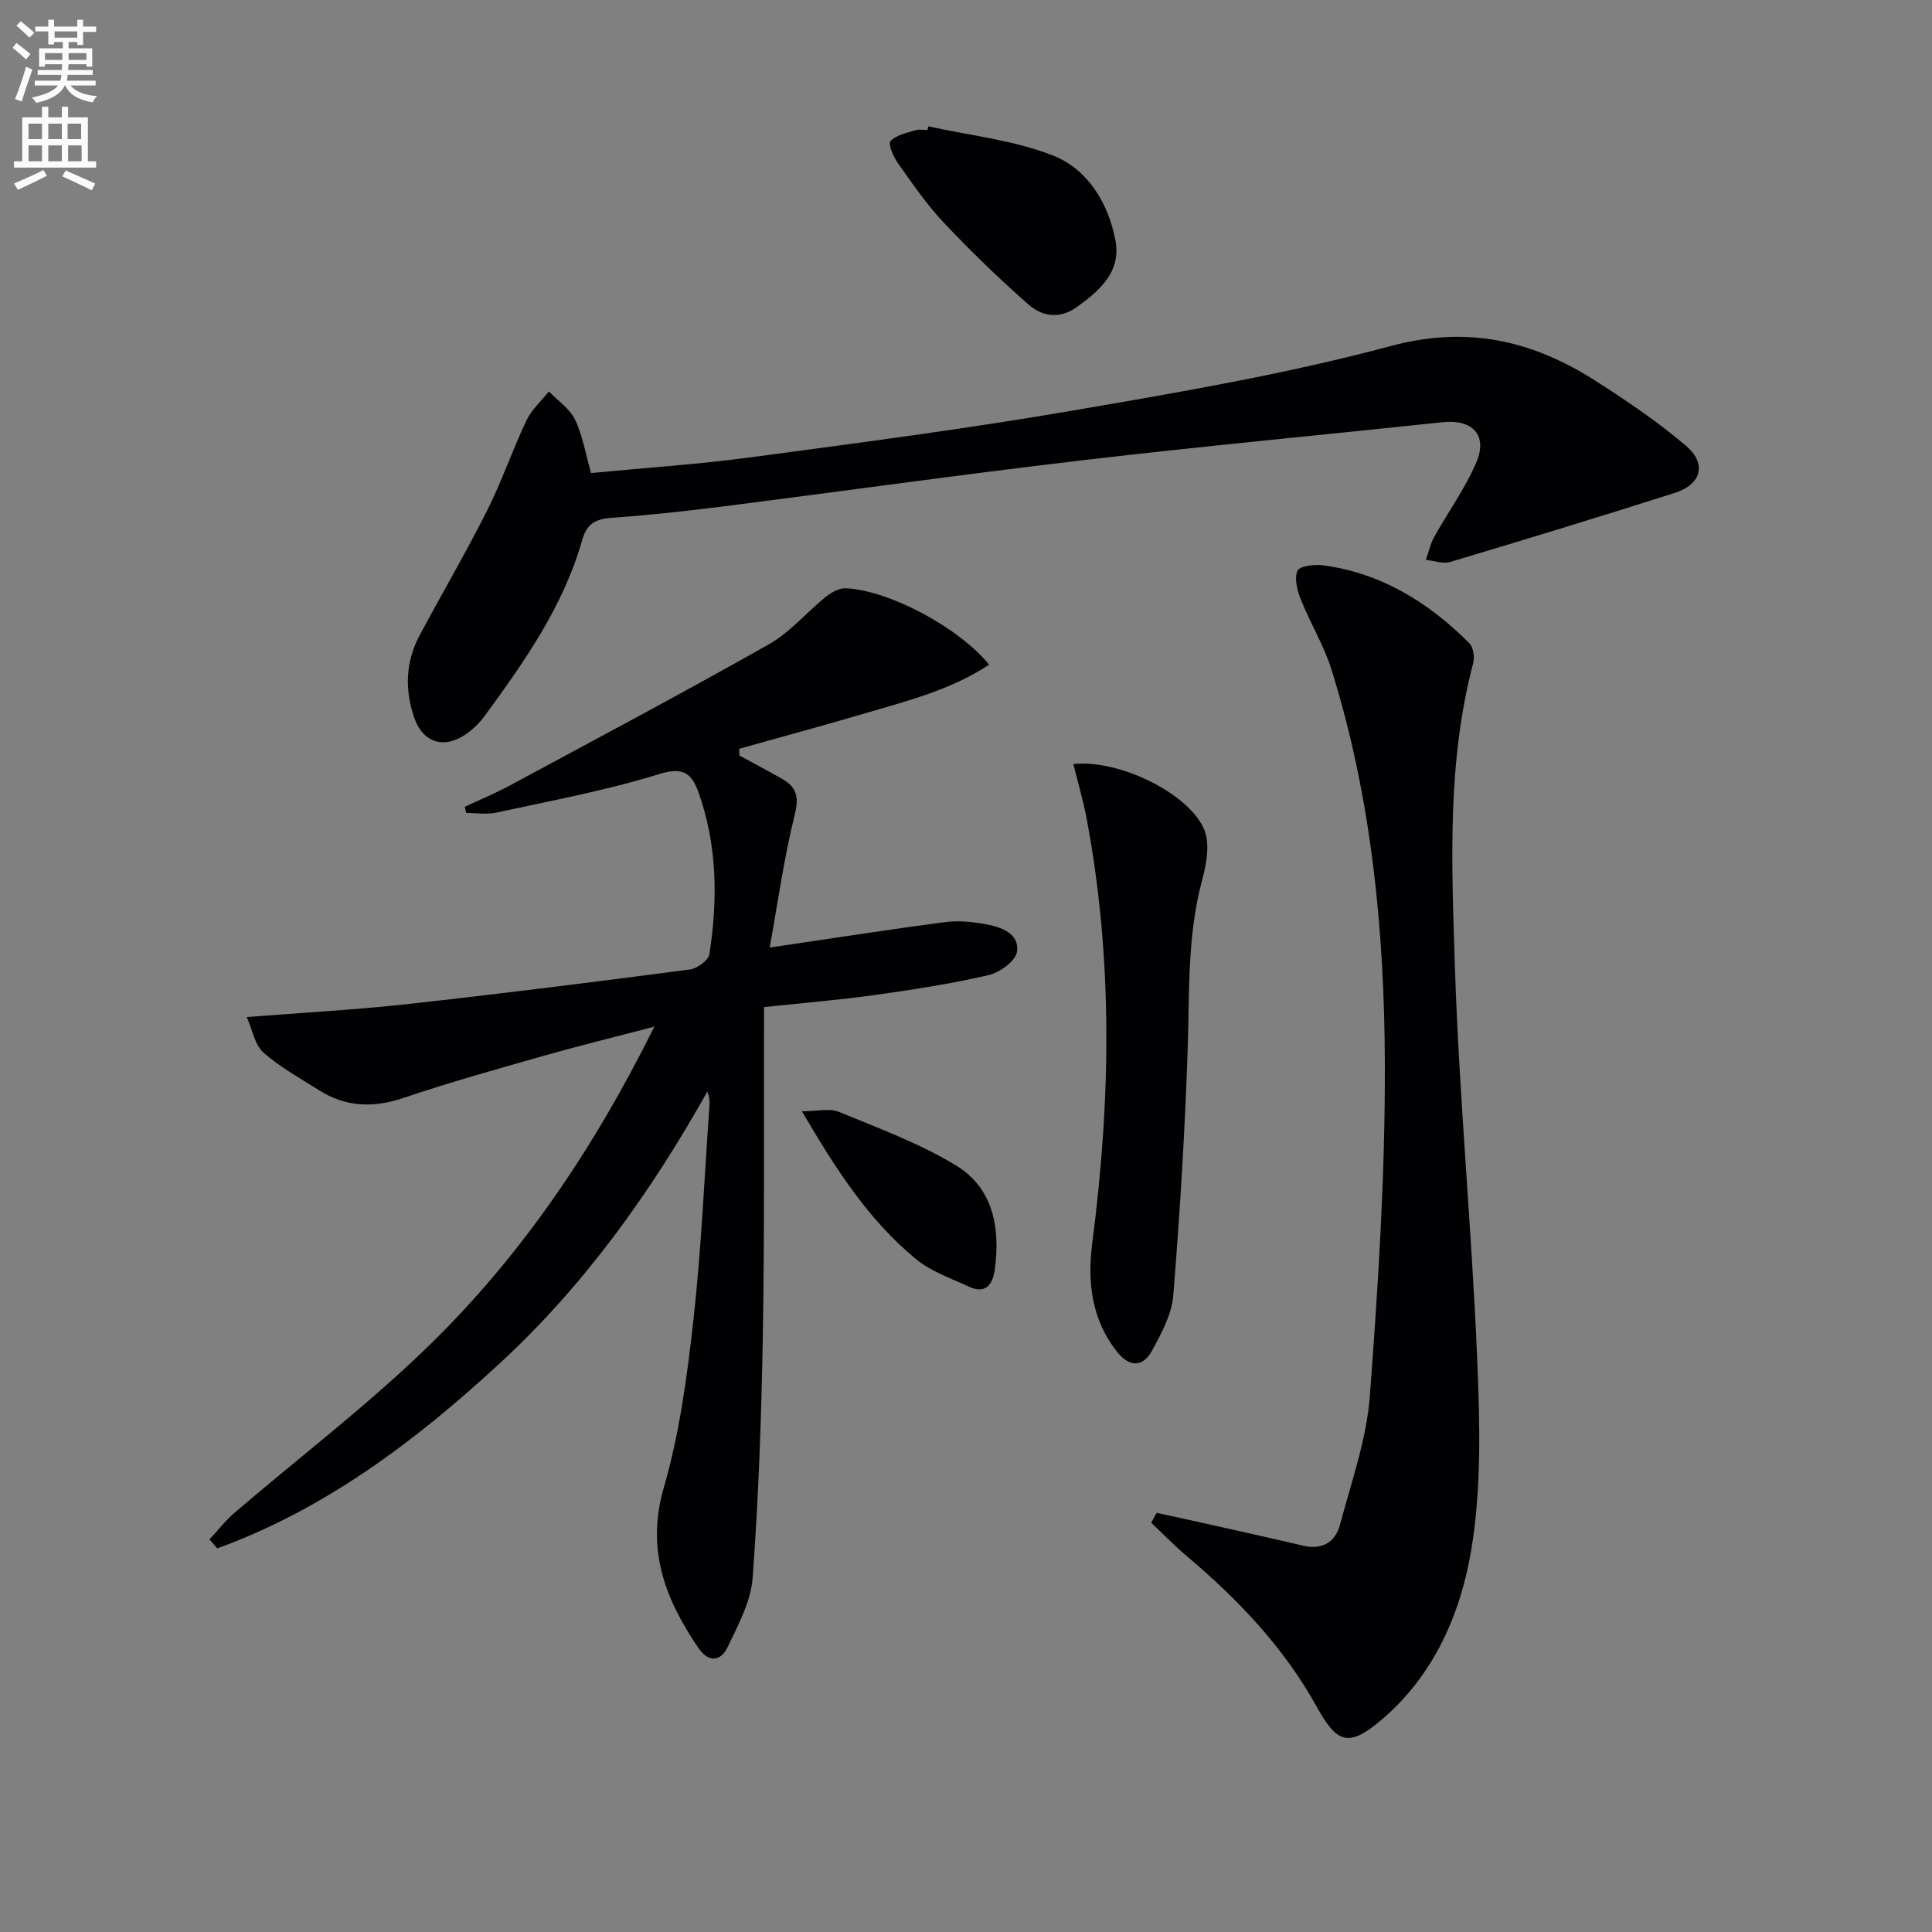
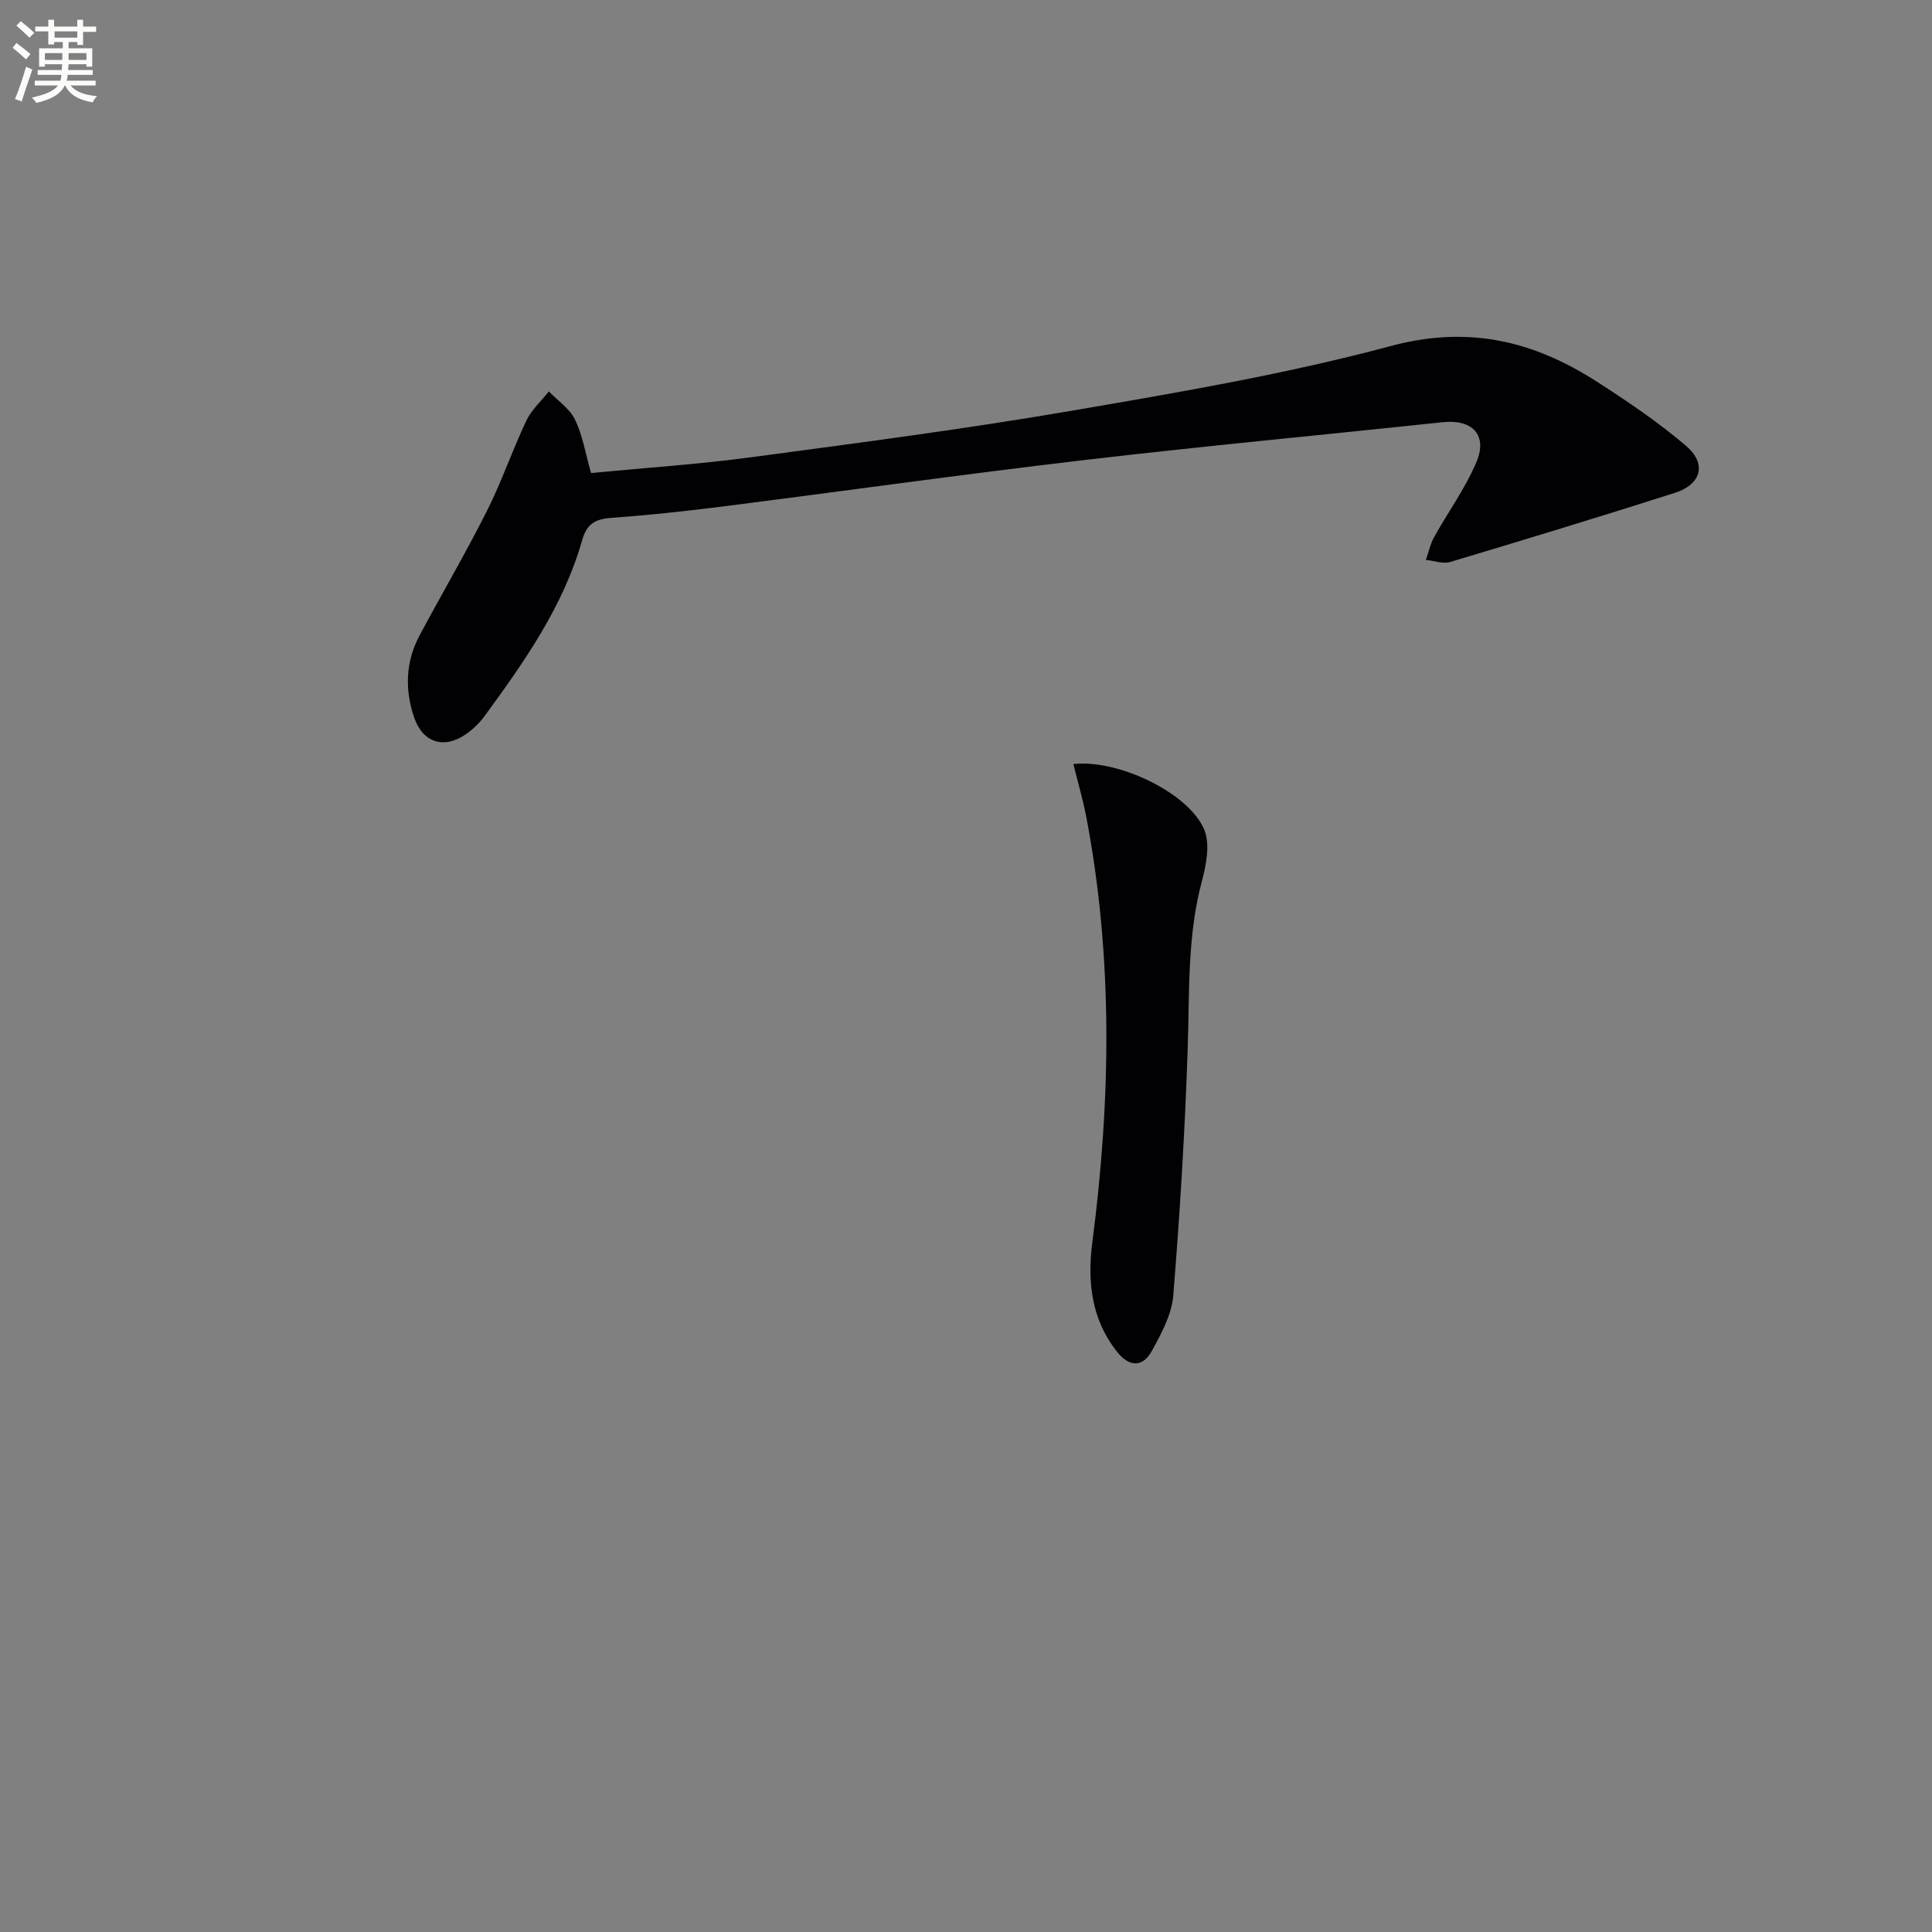
<svg xmlns="http://www.w3.org/2000/svg" enable-background="new 0 0 400 400" viewBox="0 0 400 400">
  <rect x="0" y="0" width="400" height="400" fill="#808080" stroke="none" />
  <path d="m2.6 9.9.8-1c.9.7 1.9 1.4 2.9 2.3l-.9 1.1c-1.1-1-2-1.8-2.8-2.4zm.5 10.6c.9-2.1 1.6-4.3 2.3-6.7.4.2.8.4 1.3.6-.7 2.1-1.5 4.3-2.2 6.6zm.3-15.2.9-.9c1 .8 2 1.6 2.8 2.4l-1 1c-.9-.9-1.8-1.7-2.7-2.5zm12.6-1.2h1.2v1.4h2.7v1.1h-2.7v2.7h-1.2v-.6h-1.8v1.3h4.9v3.8h-1.2v-.5h-3.7c0 .4-.1.9-.1 1.2h5.1v1h-5.2c0 .5-.1.9-.2 1.2h6v1h-5.2c1.1 1.3 2.9 2 5.5 2.2-.4.4-.7.8-.9 1.3-2.9-.5-4.8-1.6-5.7-3.5h-.1c-.8 1.7-2.7 2.9-5.9 3.6-.2-.4-.6-.8-.9-1.1 2.8-.6 4.6-1.4 5.4-2.5h-4.8v-1h5.3c.1-.3.2-.7.2-1.2h-4.9v-1h5c0-.4 0-.8.1-1.2h-3.6v.5h-1.2v-3.8h4.9v-1.3h-1.8v.5h-1.2v-2.7h-2.7v-1h2.7v-1.4h1.2v1.4h4.8zm-6.7 8.3h3.6c0-.4 0-.9 0-1.4h-3.6zm1.9-4.6h4.8v-1.3h-4.7v1.3zm6.7 3.2h-3.7v1.4h3.7z" fill="#fbfcfa" />
-   <path d="m8.7 22.1h1.3v2.2h2.8v-2.2h1.3v2.2h4.1v9.1h1.7v1.3h-17v-1.3h1.7v-9.1h4.1zm.3 13.1.7 1.2c-1.8.9-3.8 1.9-6 2.9-.2-.4-.5-.8-.8-1.3 2.3-1 4.4-1.9 6.1-2.8zm-3.1-6.4h2.8v-3.2h-2.8zm0 4.6h2.8v-3.3h-2.8zm4.1-4.6h2.8v-3.2h-2.8zm0 4.6h2.8v-3.3h-2.8zm3.6 1.9c2.1.9 4.1 1.8 6.1 2.7l-.7 1.4c-2.2-1.1-4.2-2-6.1-2.9zm3.2-9.7h-2.8v3.2h2.8zm-2.7 7.8h2.8v-3.3h-2.8z" fill="#fbfcfa" />
  <g fill="#010104">
-     <path d="m43.37 318.71c1.72-1.84 3.28-3.87 5.18-5.5 13.37-11.47 27.47-22.18 40.08-34.44 19.33-18.79 34.32-40.97 46.85-66.22-8.25 2.17-15.58 3.96-22.83 6.02-9.73 2.77-19.5 5.49-29.07 8.73-6.28 2.13-12 1.93-17.56-1.6-3.91-2.48-8.04-4.74-11.48-7.78-1.78-1.58-2.25-4.63-3.46-7.35 11.96-.94 22.74-1.52 33.45-2.7 19.47-2.15 38.9-4.61 58.32-7.15 1.5-.2 3.82-1.89 4.02-3.16 1.75-11.29 1.65-22.54-2.24-33.47-1.38-3.87-3.07-5.41-8.13-3.84-11.02 3.44-22.47 5.53-33.77 8-1.98.43-4.14.06-6.21.06-.1-.42-.2-.85-.3-1.27 3.05-1.43 6.17-2.71 9.13-4.3 17.99-9.7 36.04-19.28 53.83-29.34 4.39-2.48 7.82-6.64 11.83-9.86 1.14-.92 2.8-1.82 4.16-1.75 9.12.51 23.32 8.13 29.62 15.82-7.89 5.22-16.86 7.48-25.67 10.07-8.67 2.55-17.39 4.91-26.08 7.35.02.46.03.93.05 1.39 2.96 1.62 5.95 3.19 8.88 4.86 2.99 1.71 3.49 3.74 2.57 7.41-2.26 9.1-3.54 18.44-5.18 27.49 12.83-1.89 24.61-3.73 36.42-5.28 2.75-.36 5.67-.03 8.42.47 3.18.58 6.89 1.97 6.36 5.67-.27 1.92-3.58 4.32-5.9 4.85-7.74 1.79-15.63 3.01-23.51 4.11-7.38 1.03-14.82 1.64-22.97 2.51v5.33c-.06 20.99.12 41.99-.25 62.98-.29 16.63-.88 33.27-2.1 49.84-.36 4.89-2.98 9.74-5.16 14.32-1.45 3.06-4 3.29-6.11.16-6.83-10.07-10.85-20.3-7.13-33.13 3.26-11.25 4.84-23.08 6.14-34.77 1.64-14.69 2.26-29.5 3.31-44.25.07-.93.01-1.86-.44-2.98-11.71 20.89-25.46 40.11-43.03 56.31-17.37 16.02-36.04 30.11-58.43 38.26-.54-.6-1.07-1.24-1.61-1.87z" />
-     <path d="m239.48 313.22c3.65.8 7.3 1.58 10.94 2.4 6.47 1.45 12.94 2.88 19.39 4.4 4.02.95 6.69-.81 7.65-4.44 2.33-8.78 5.47-17.58 6.15-26.53 1.73-22.87 3.18-45.82 3.11-68.74-.09-27.6-2.74-55.09-11.04-81.65-1.57-5.03-4.41-9.64-6.37-14.57-.74-1.85-1.39-4.37-.67-5.94.46-1 3.57-1.35 5.37-1.1 12.01 1.63 21.79 7.7 30.19 16.11.83.83 1.14 2.85.82 4.09-5.45 20.6-4.47 41.66-3.81 62.54.86 27.07 3.47 54.08 4.61 81.15.56 13.27.96 26.84-1.19 39.83-2.22 13.38-7.81 26.23-18.77 35.44-6.72 5.65-9.08 4.67-13.26-2.87-6.78-12.24-16.29-22.23-26.93-31.2-2.56-2.15-4.89-4.58-7.32-6.88.36-.67.74-1.35 1.13-2.04z" />
    <path d="m122.37 97.94c11.08-1.07 22.01-1.79 32.85-3.23 22.37-2.99 44.78-5.91 67.02-9.73 22.04-3.78 44.19-7.57 65.75-13.35 15.97-4.28 29.41-1.08 42.48 7.3 6.42 4.12 12.79 8.42 18.58 13.35 4.38 3.73 3.21 8.01-2.28 9.76-15.45 4.93-30.98 9.66-46.52 14.31-1.5.45-3.35-.26-5.04-.43.56-1.57.91-3.26 1.7-4.7 2.89-5.21 6.47-10.11 8.77-15.55 2.37-5.61-.85-8.9-6.94-8.26-24.78 2.63-49.59 4.95-74.33 7.85-25.06 2.94-50.06 6.46-75.09 9.64-7.58.96-15.18 1.77-22.79 2.32-3.25.24-5.04 1.22-5.99 4.57-3.87 13.69-11.93 25.14-20.19 36.43-1.06 1.45-2.44 2.79-3.92 3.81-4.52 3.11-8.89 1.74-10.68-3.47-1.96-5.73-1.8-11.51 1.09-16.94 4.61-8.66 9.59-17.12 13.99-25.87 3.05-6.06 5.24-12.54 8.15-18.67 1.06-2.25 3.08-4.04 4.66-6.04 1.85 1.92 4.3 3.56 5.41 5.84 1.57 3.22 2.14 6.92 3.32 11.06z" />
-     <path d="m222.23 158.19c9.45-1.03 24.01 6.09 27.11 13.62 1.23 3 .4 7.24-.51 10.65-3.05 11.42-2.54 23.03-2.93 34.65-.57 17.06-1.61 34.12-2.99 51.13-.32 3.93-2.47 7.87-4.43 11.45-1.85 3.38-4.62 3.41-7.14.26-5.39-6.72-6.24-14.59-5.19-22.68 3.83-29.5 4.34-58.93-1.27-88.28-.69-3.51-1.7-6.96-2.65-10.8z" />
-     <path d="m192.19 26.15c8.71 1.94 17.84 2.85 26.01 6.13 7.04 2.83 11.27 9.8 12.73 17.45 1.23 6.48-3.13 10.35-7.95 13.82-3.67 2.64-7.25 1.94-10.07-.53-6.1-5.35-11.95-11.03-17.52-16.93-3.52-3.73-6.46-8.04-9.45-12.25-.95-1.34-2.12-4.01-1.57-4.62 1.15-1.28 3.34-1.67 5.16-2.26.76-.24 1.65-.04 2.49-.04.06-.24.12-.51.17-.77z" />
-     <path d="m166.03 230.08c3.17 0 5.71-.68 7.65.12 8.21 3.38 16.67 6.5 24.22 11.07 7.76 4.7 9.23 12.97 8.06 21.58-.41 2.99-1.83 5.2-5.37 3.54-3.71-1.74-7.79-3.13-10.89-5.66-9.99-8.2-16.8-18.94-23.67-30.65z" />
+     <path d="m222.23 158.19c9.45-1.03 24.01 6.09 27.11 13.62 1.23 3 .4 7.24-.51 10.65-3.05 11.42-2.54 23.03-2.93 34.65-.57 17.06-1.61 34.12-2.99 51.13-.32 3.93-2.47 7.87-4.43 11.45-1.85 3.38-4.62 3.41-7.14.26-5.39-6.72-6.24-14.59-5.19-22.68 3.83-29.5 4.34-58.93-1.27-88.28-.69-3.51-1.7-6.96-2.65-10.8" />
  </g>
</svg>